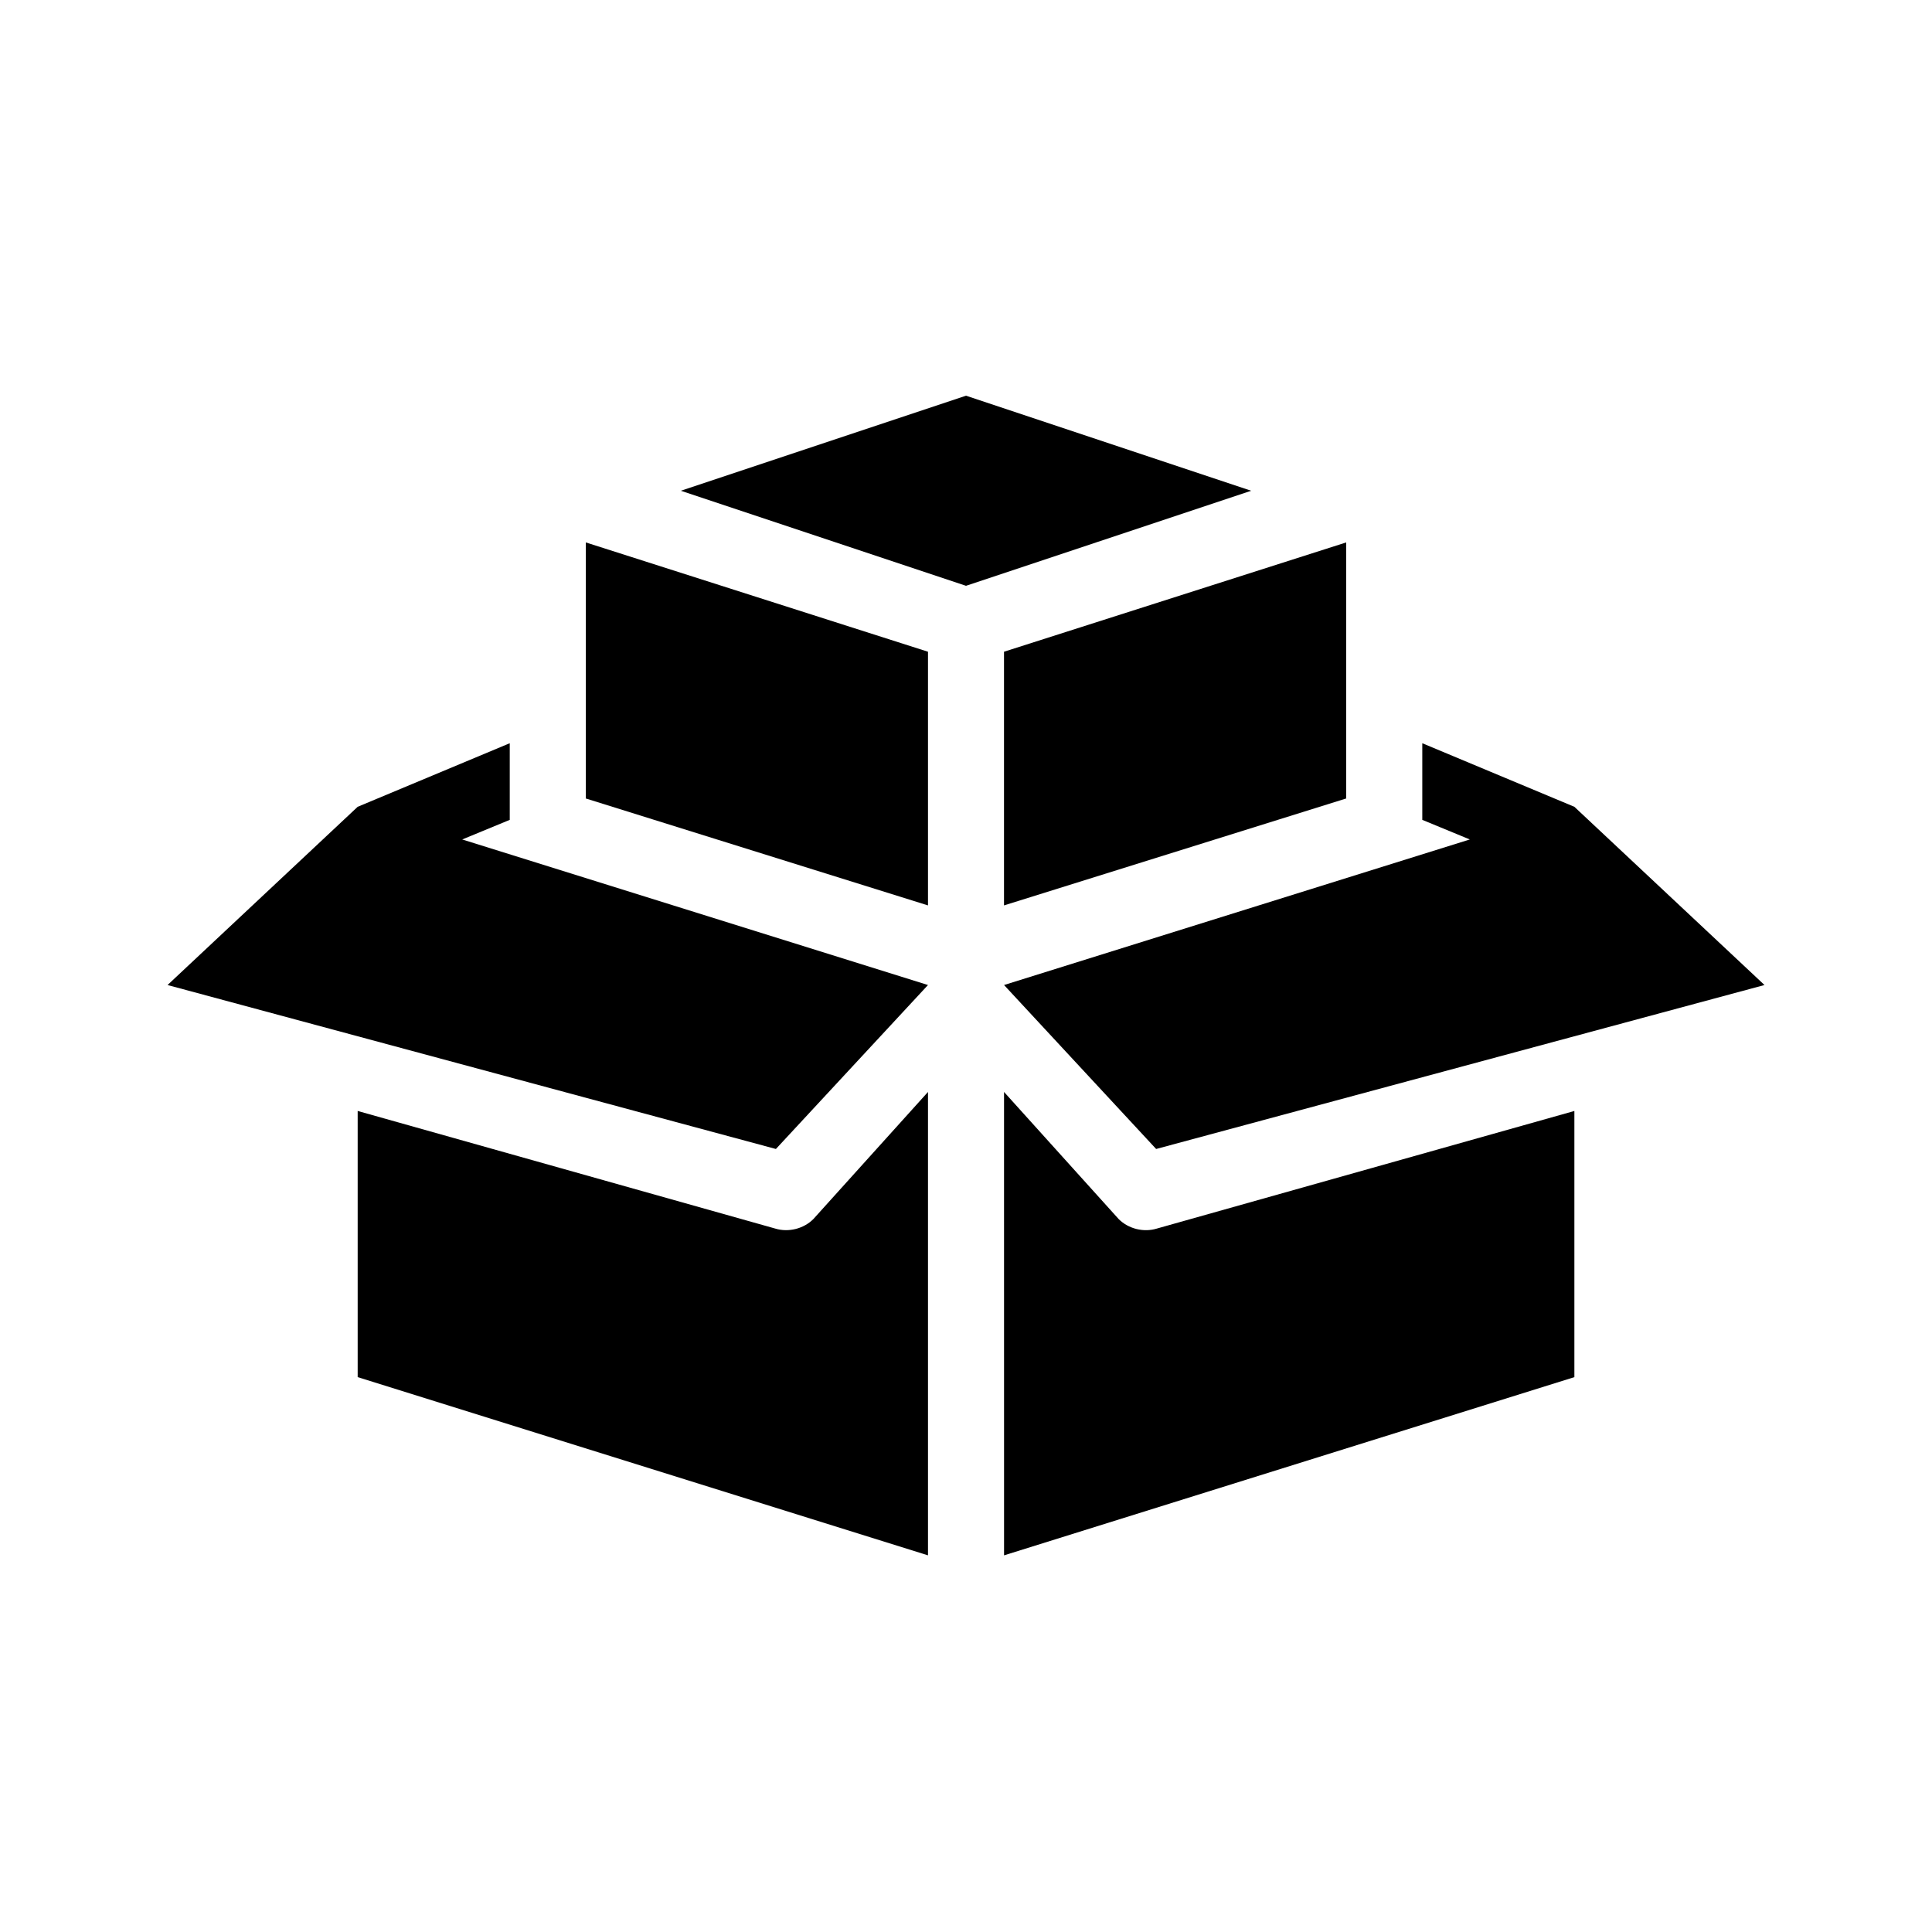
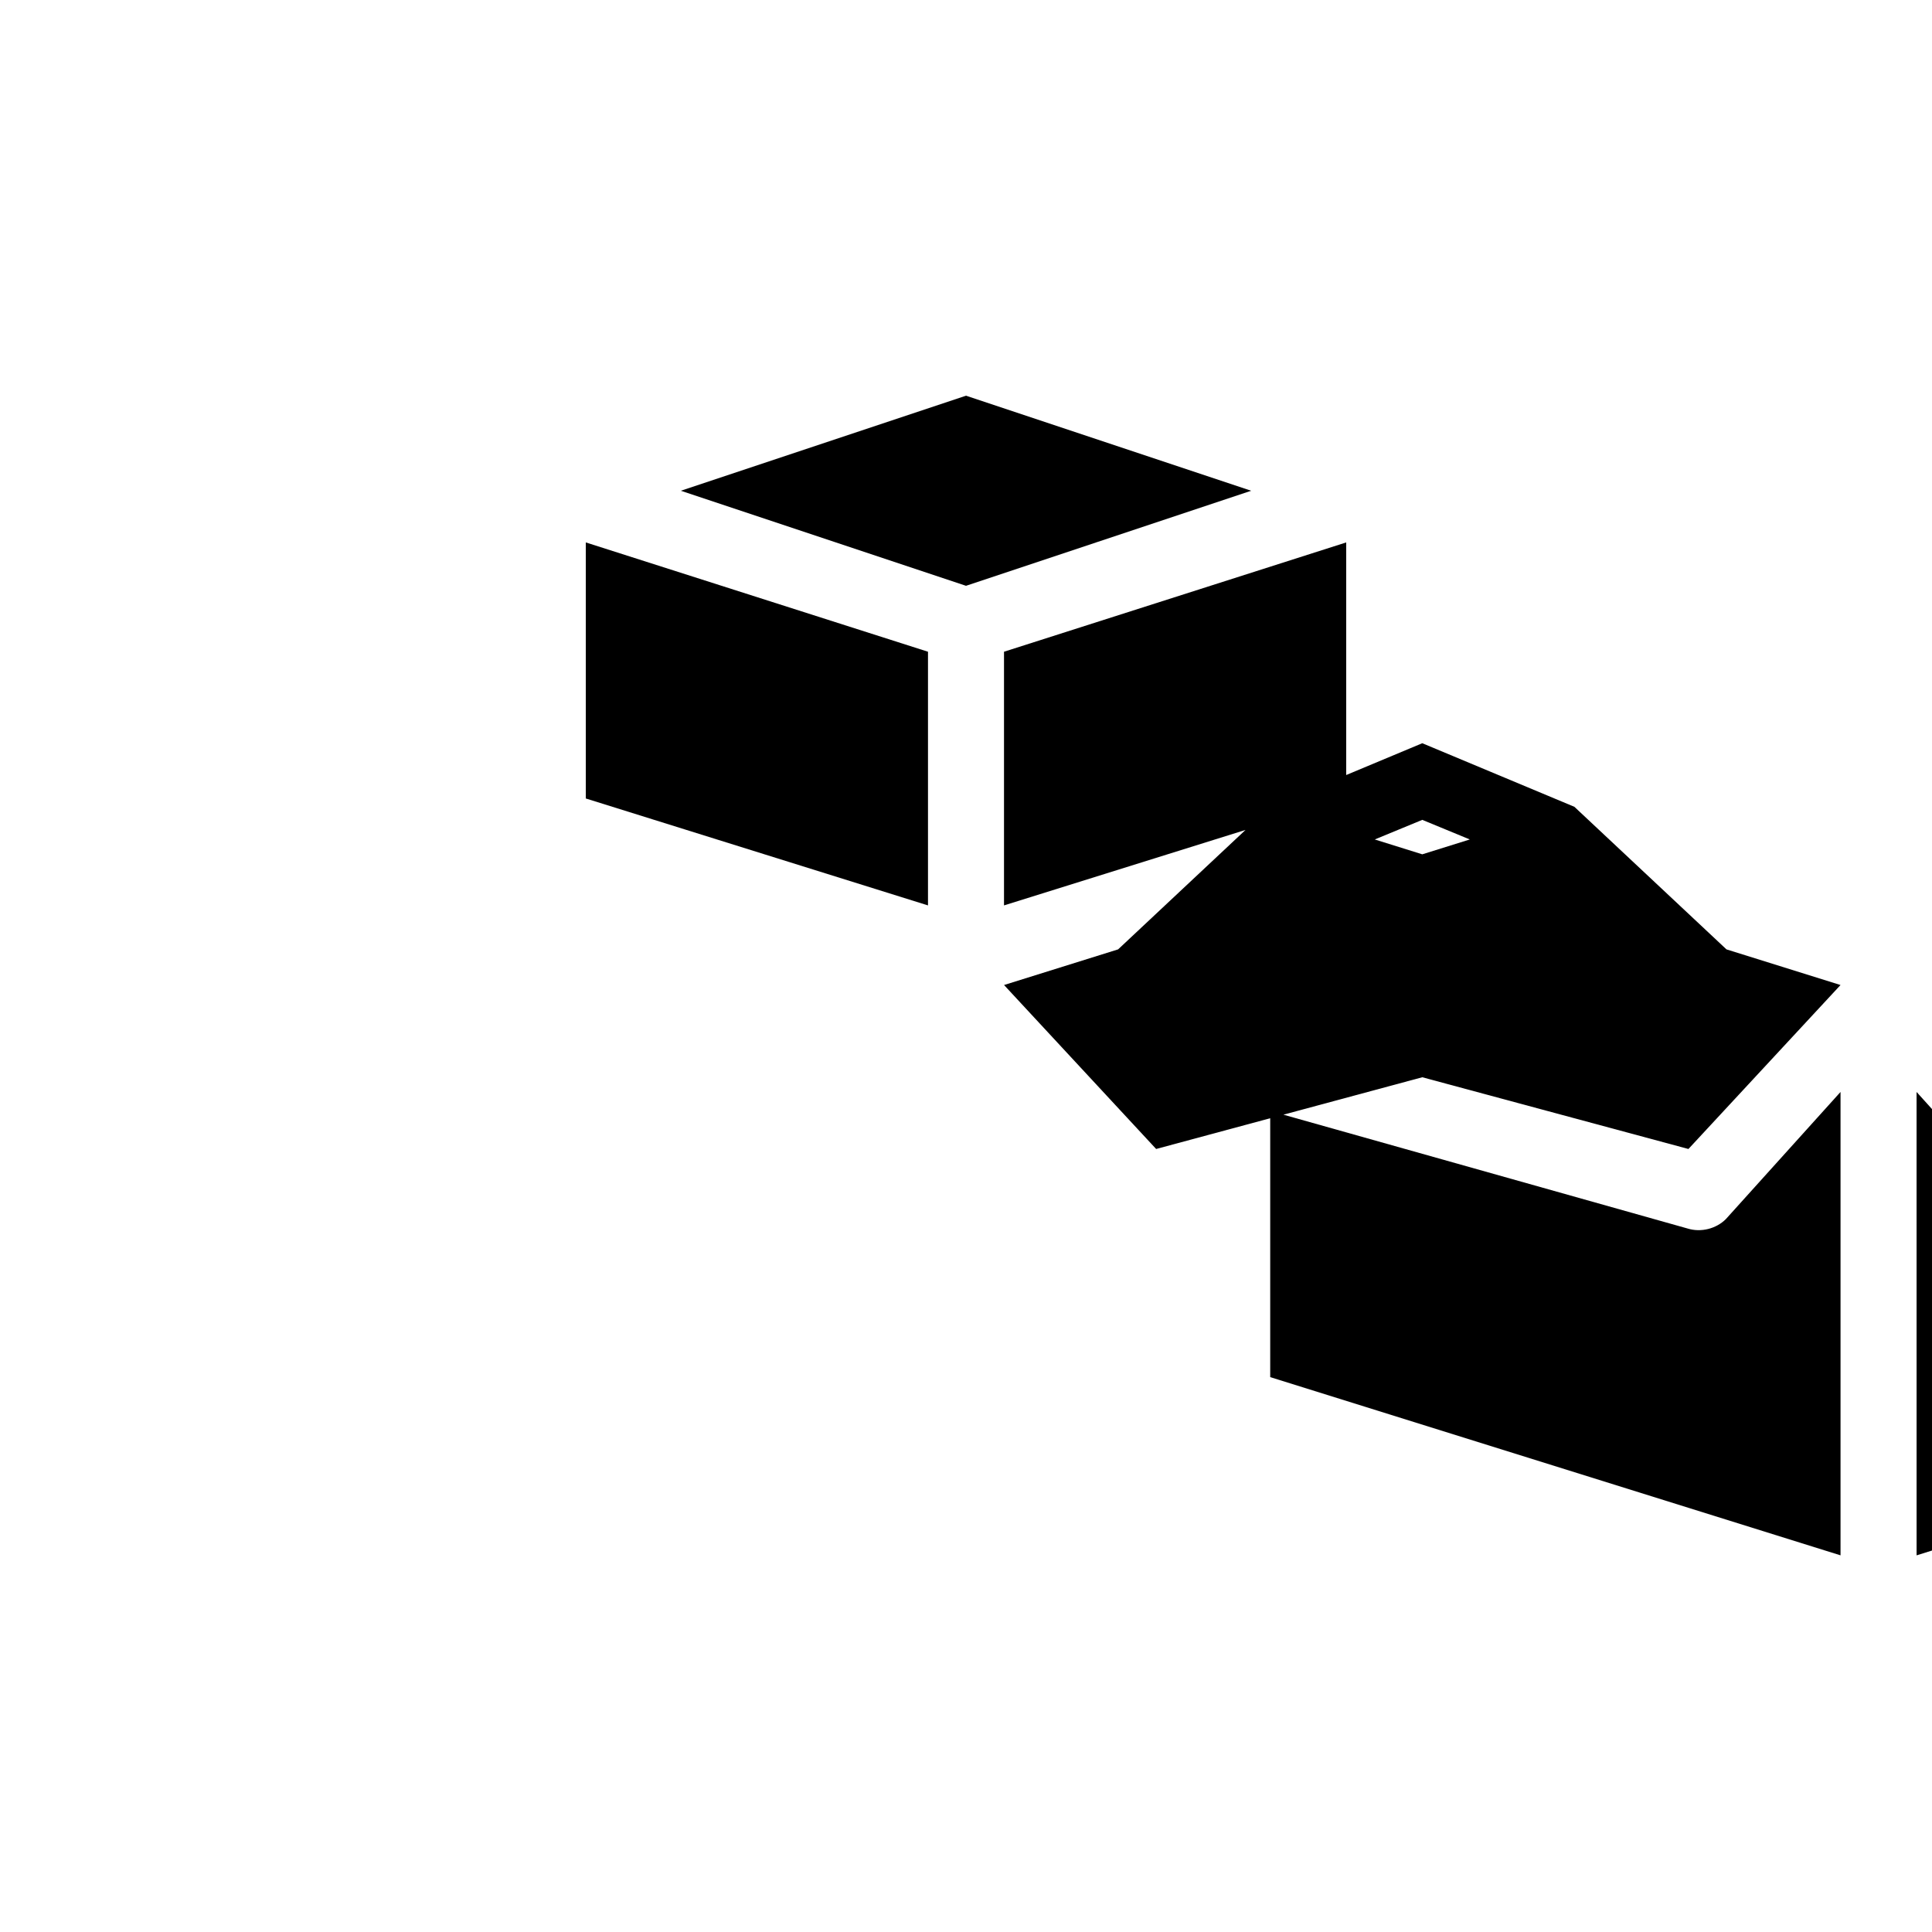
<svg xmlns="http://www.w3.org/2000/svg" fill="#000000" width="800px" height="800px" version="1.1" viewBox="144 144 512 512">
-   <path d="m400 248.86 75.57 25.191-75.57 25.191-75.57-25.191zm100.76 38.887v67.855l-90.688 28.34v-67.227zm-201.52 0 90.688 28.969v67.227l-90.688-28.34zm221.68 53.215 40.305 16.848 50.383 47.23-161.22 43.453-40.305-43.453 123.43-38.574-12.594-5.195zm-241.83 0v20.309l-12.594 5.195 123.43 38.574-40.305 43.453-161.22-43.453 50.383-47.23zm130.99 92.418 30.387 33.691c2.57 2.574 6.598 3.582 10.078 2.519l110.68-31.172v70.535l-151.14 47.23zm-20.152 0v122.8l-151.14-47.23v-70.535l110.68 31.172c3.481 1.062 7.508 0.055 10.078-2.519z" />
+   <path d="m400 248.86 75.57 25.191-75.57 25.191-75.57-25.191zm100.76 38.887v67.855l-90.688 28.34v-67.227zm-201.52 0 90.688 28.969v67.227l-90.688-28.34zm221.68 53.215 40.305 16.848 50.383 47.23-161.22 43.453-40.305-43.453 123.43-38.574-12.594-5.195zv20.309l-12.594 5.195 123.43 38.574-40.305 43.453-161.22-43.453 50.383-47.23zm130.99 92.418 30.387 33.691c2.57 2.574 6.598 3.582 10.078 2.519l110.68-31.172v70.535l-151.14 47.23zm-20.152 0v122.8l-151.14-47.23v-70.535l110.68 31.172c3.481 1.062 7.508 0.055 10.078-2.519z" />
</svg>